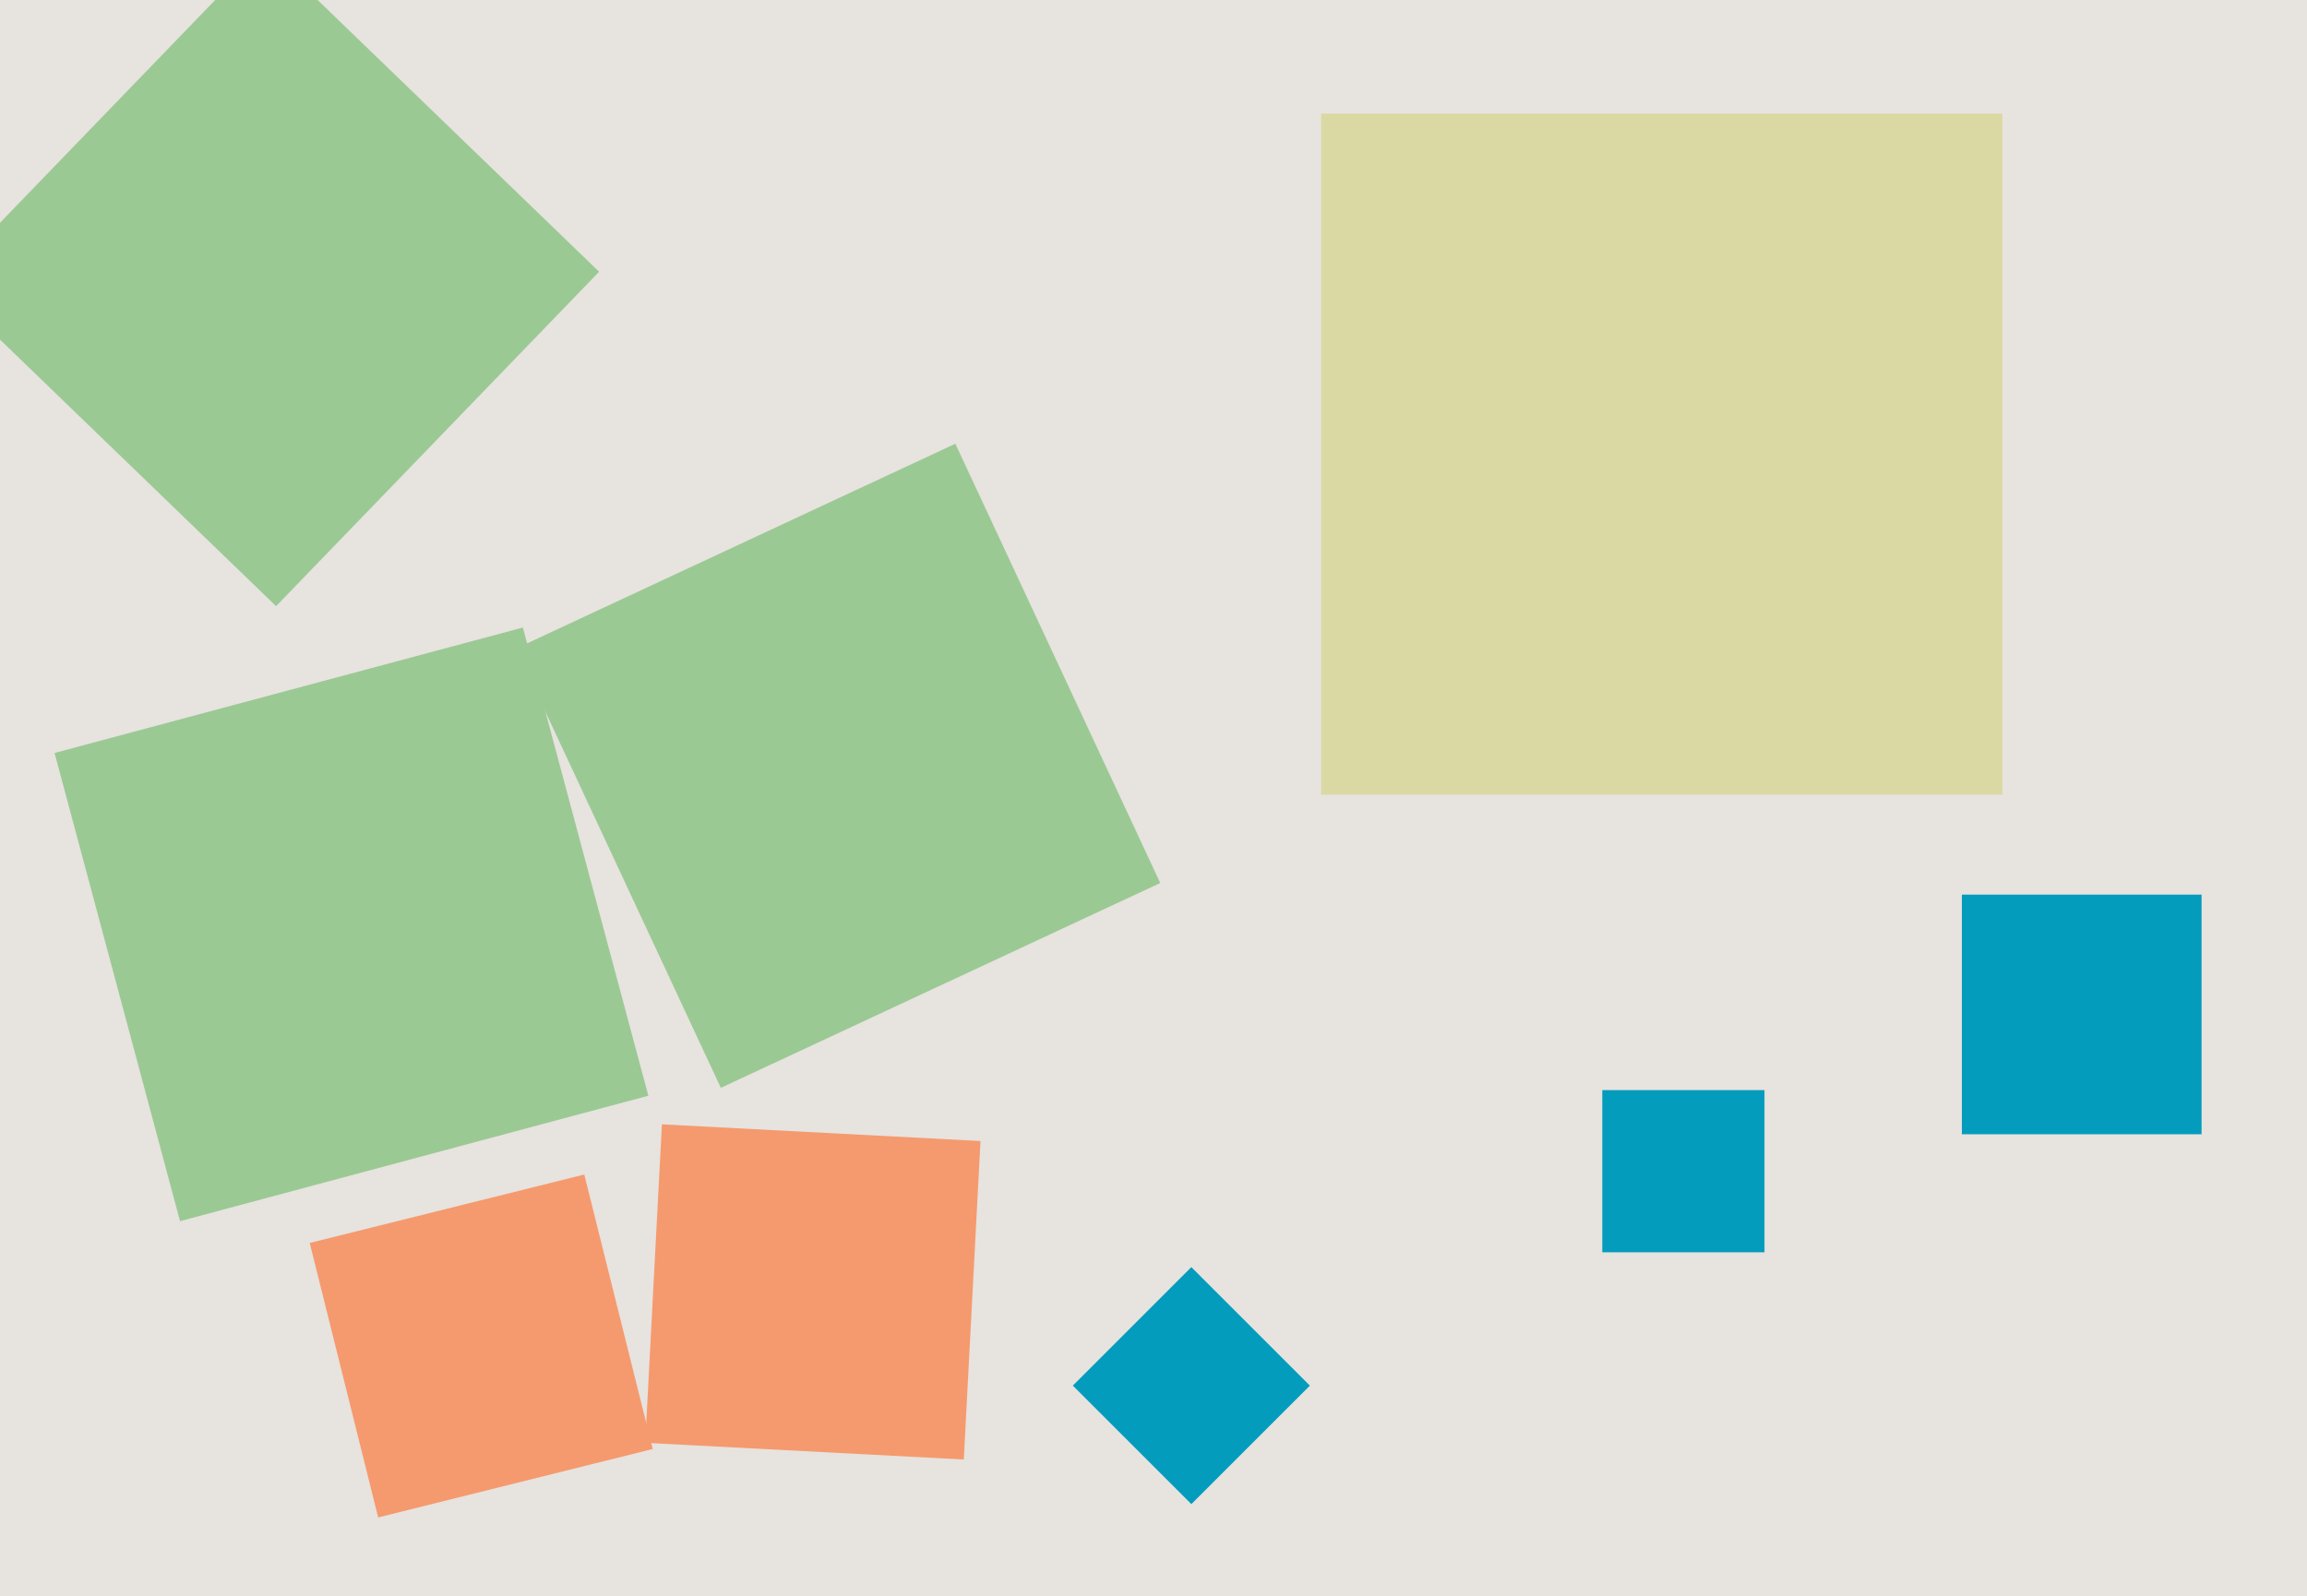
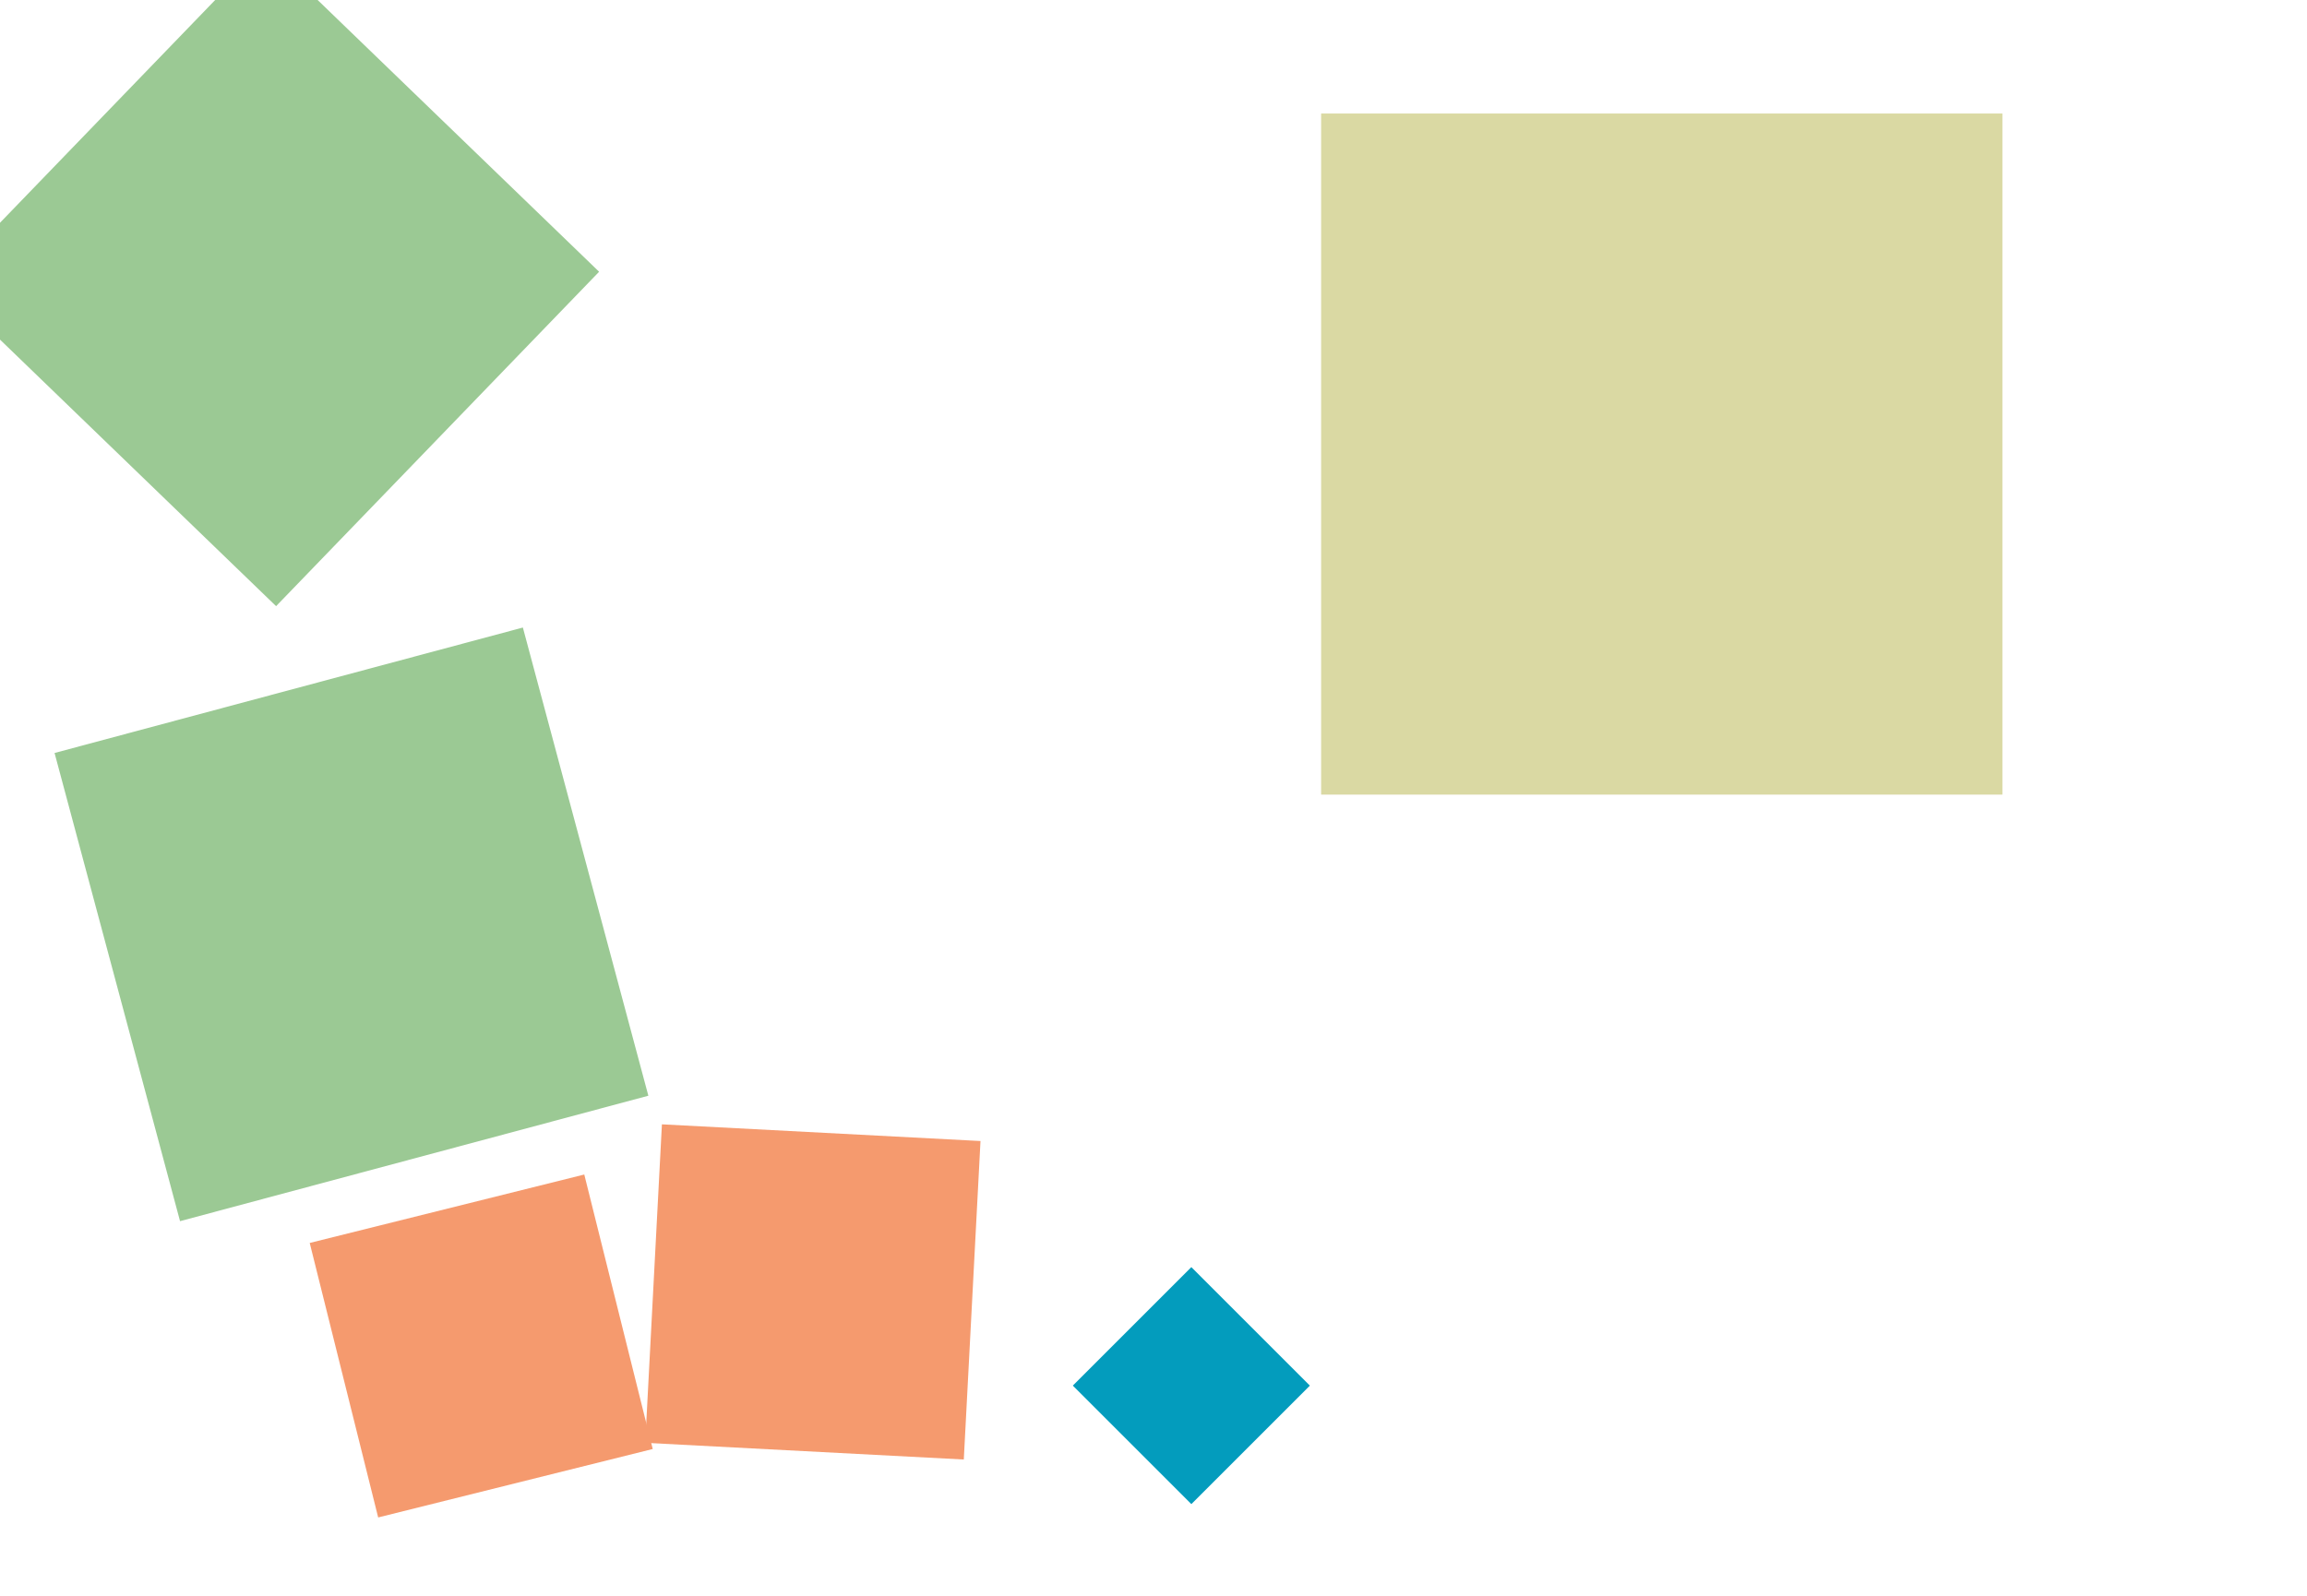
<svg xmlns="http://www.w3.org/2000/svg" width="640px" height="443px">
-   <rect width="640" height="443" fill="rgb(231,227,223)" />
-   <polygon points="610.75,314.75 544.25,314.75 544.25,248.25 610.75,248.25" fill="rgb(3,156,189)" />
  <polygon points="330.5,417.38 297.62,384.5 330.5,351.62 363.38,384.5" fill="rgb(3,156,189)" />
-   <polygon points="489.5,347.5 444.5,347.5 444.5,302.5 489.5,302.5" fill="rgb(3,156,189)" />
  <polygon points="49.947,338.864 15.136,208.947 145.053,174.136 179.864,304.053" fill="rgb(155,201,148)" />
  <polygon points="267.373,405.005 178.995,400.373 183.627,311.995 272.005,316.627" fill="rgb(245,154,110)" />
-   <polygon points="199.972,301.87 143.13,179.972 265.028,123.13 321.87,245.028" fill="rgb(155,201,148)" />
  <polygon points="104.911,421.08 85.92,344.911 162.089,325.92 181.08,402.089" fill="rgb(245,154,110)" />
  <polygon points="76.592,168.203 -16.203,78.592 73.408,-14.203 166.203,75.408" fill="rgb(155,201,148)" />
  <polygon points="555.5,220.5 366.5,220.5 366.5,31.5 555.5,31.5" fill="rgb(218,217,163)" />
</svg>